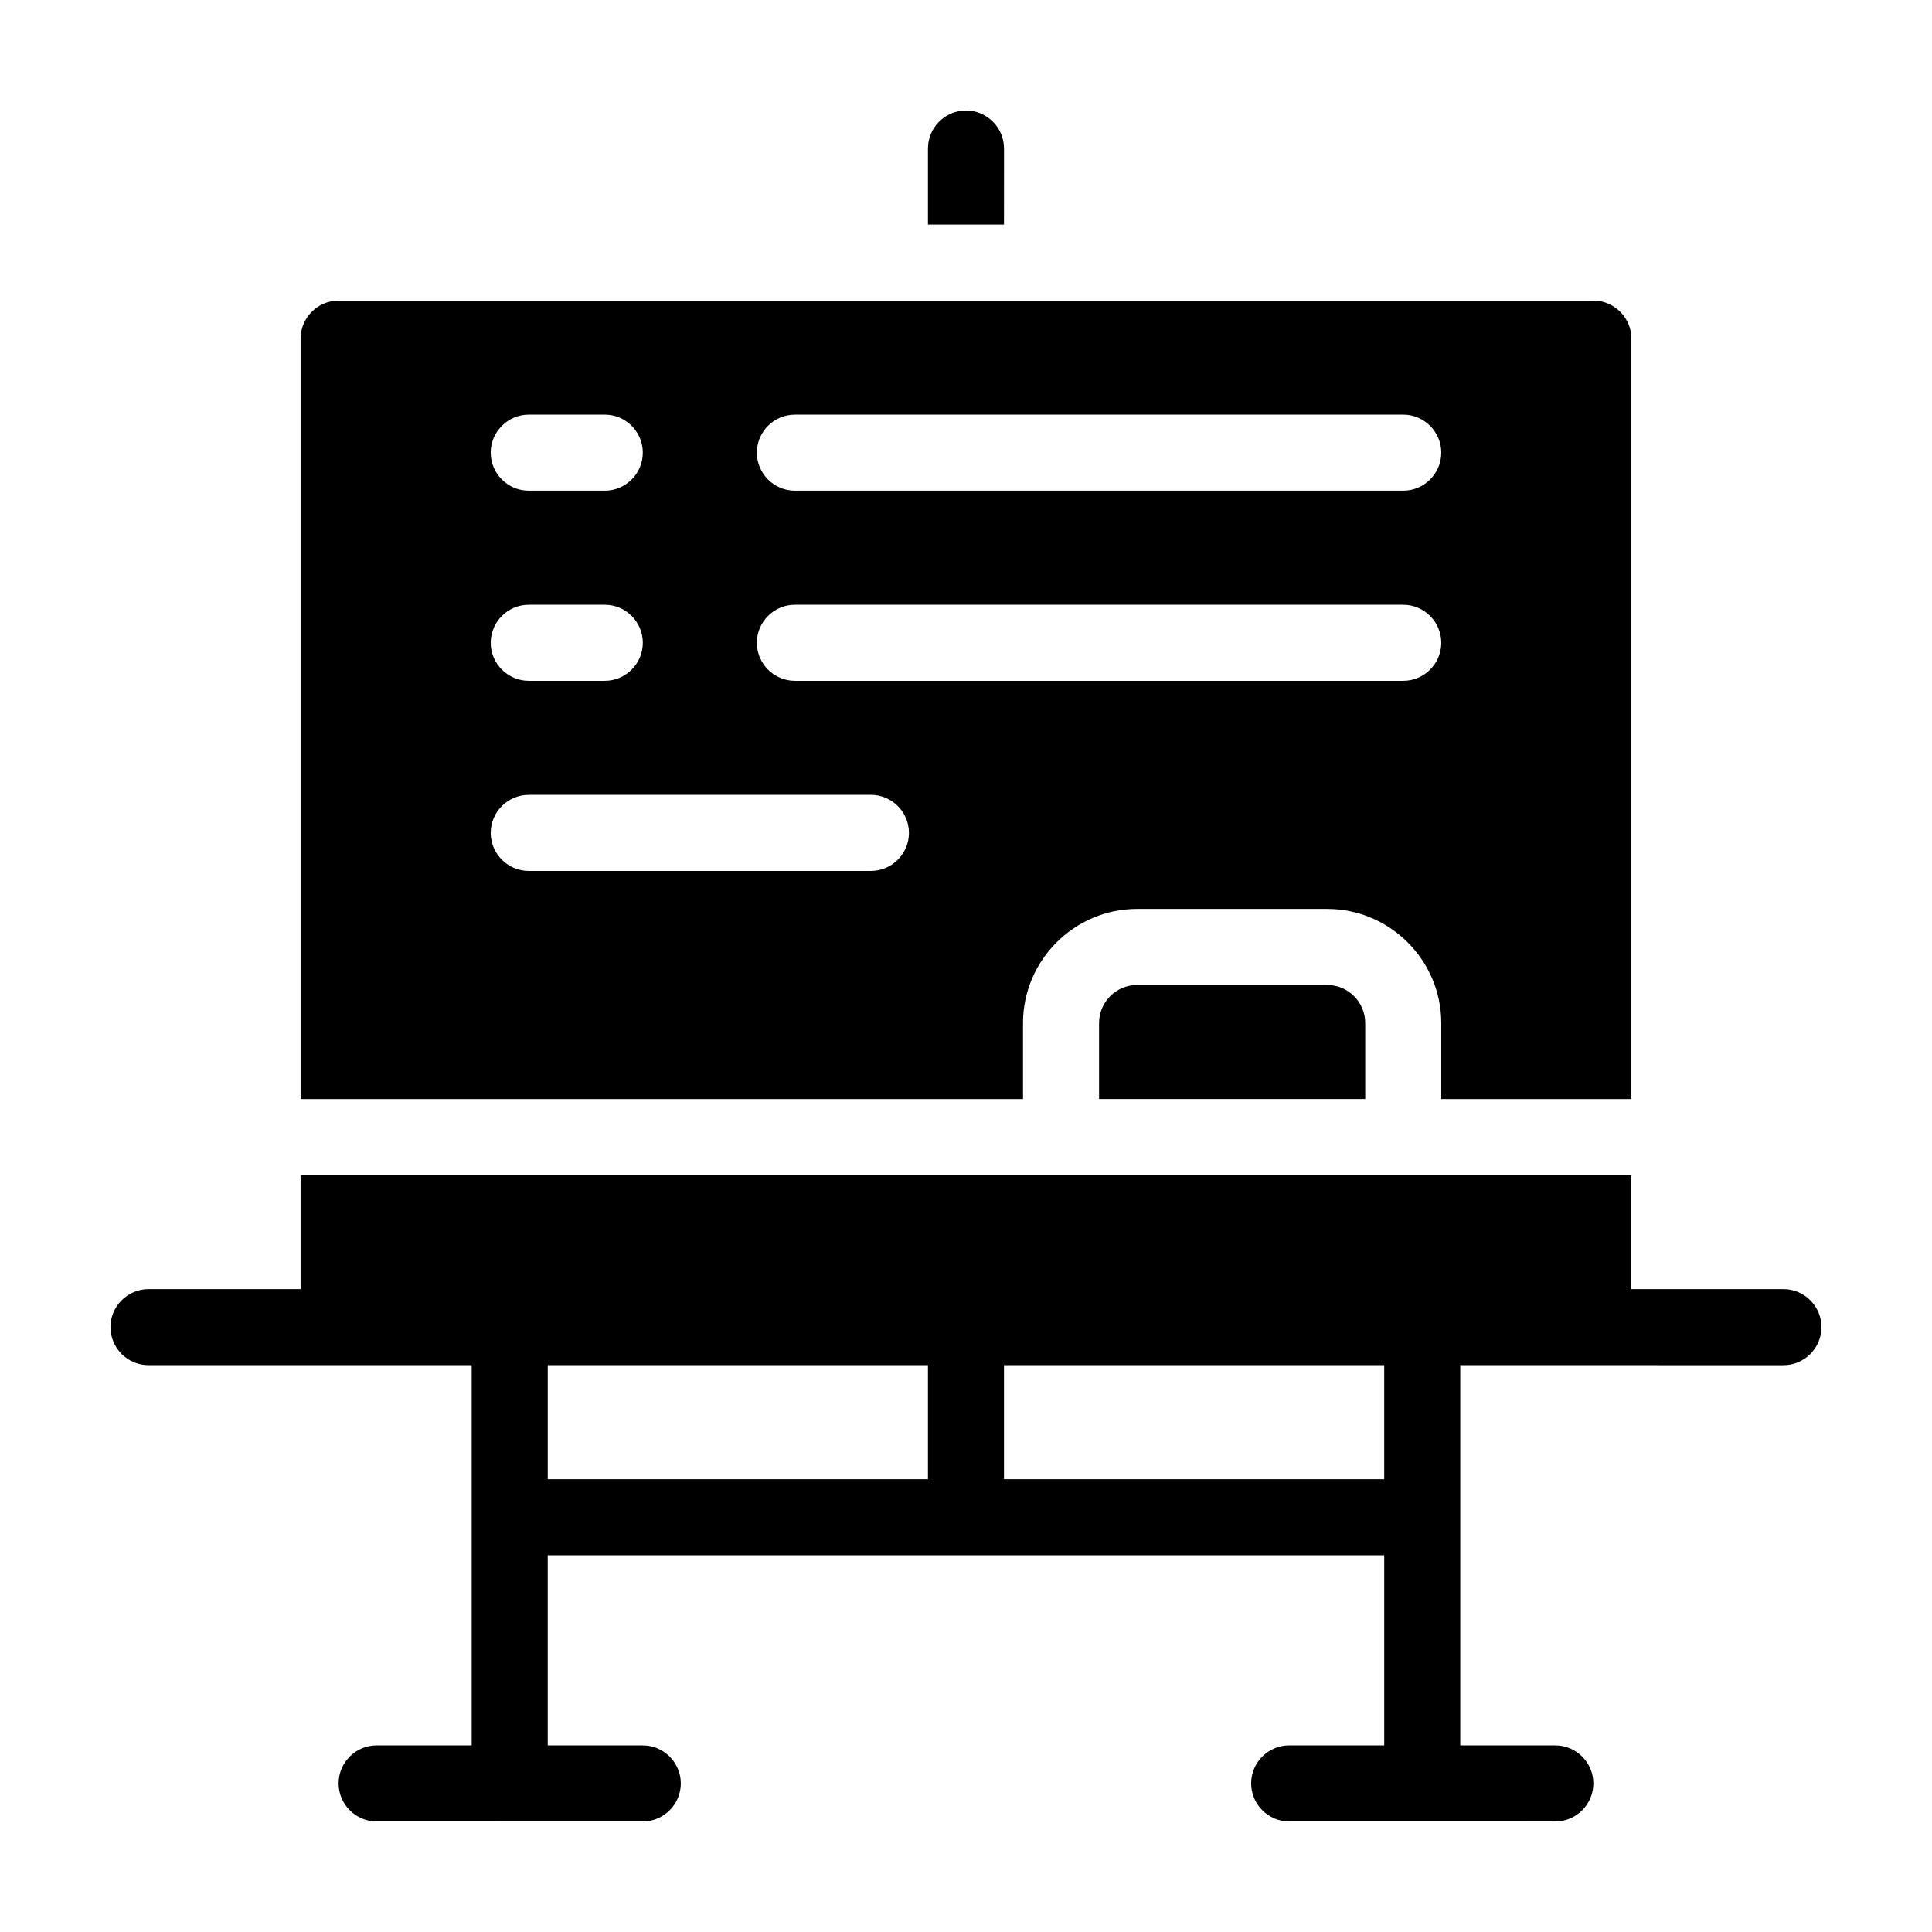
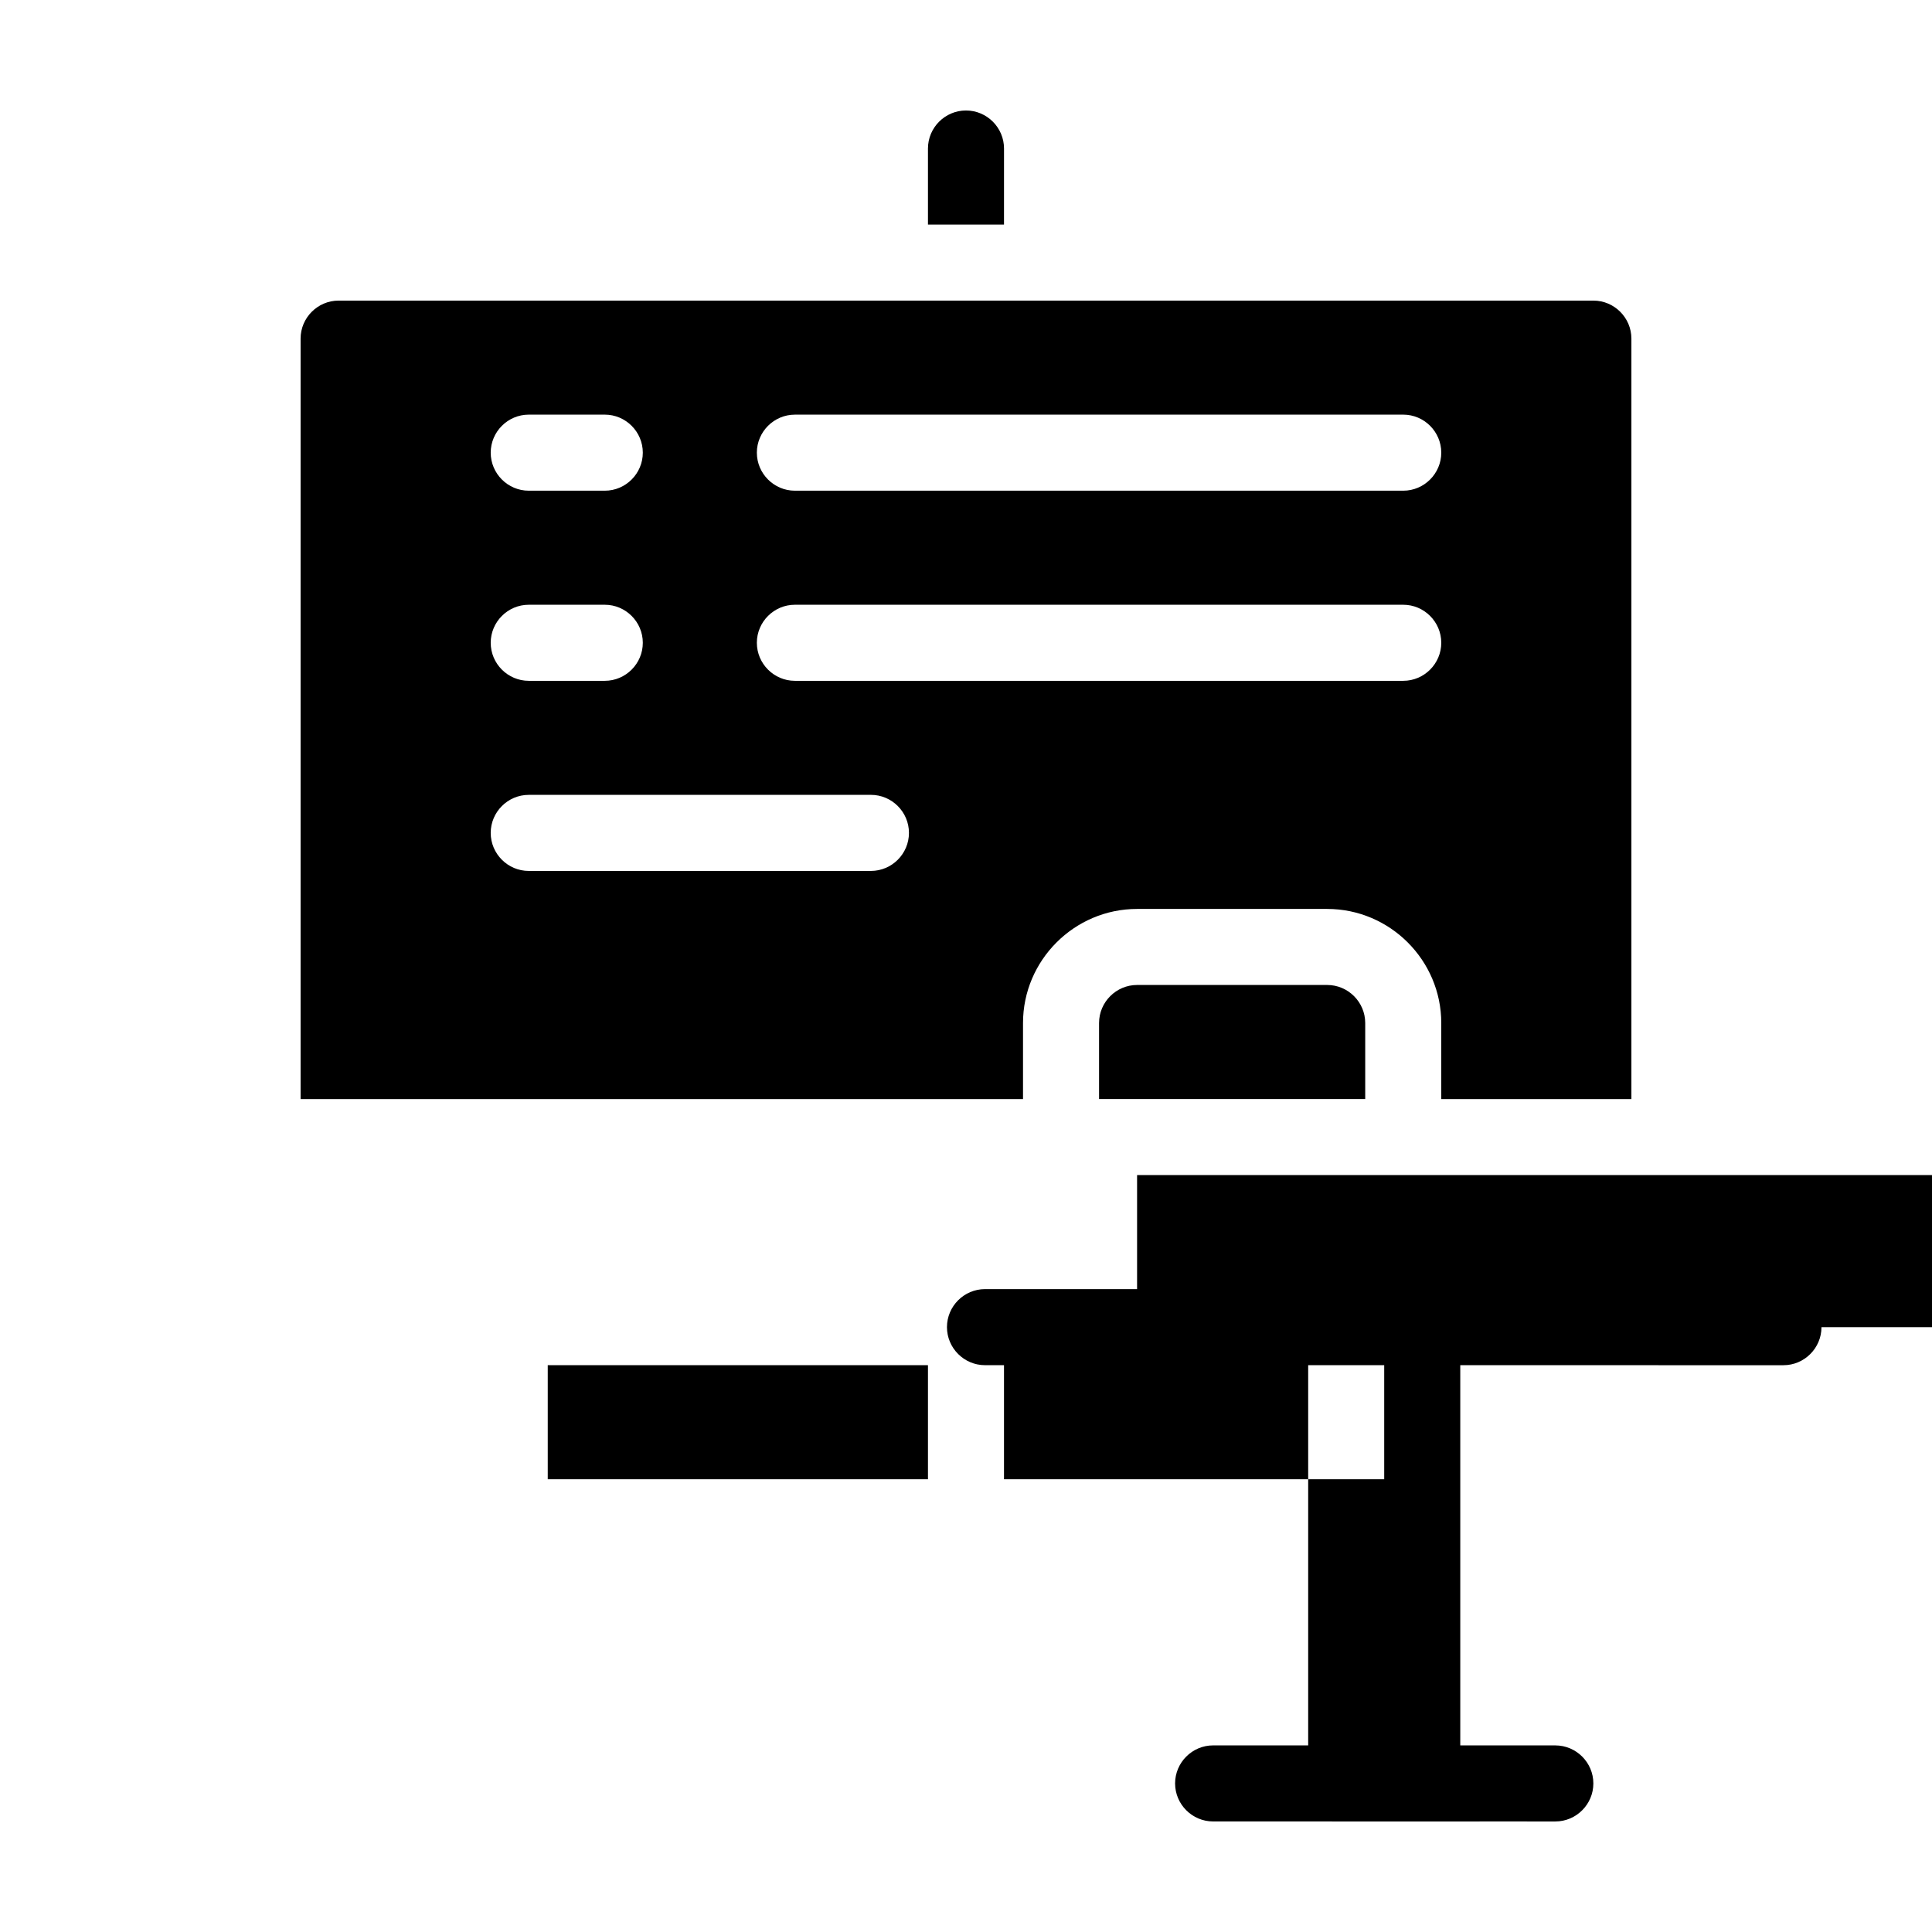
<svg xmlns="http://www.w3.org/2000/svg" fill="#000000" width="800px" height="800px" version="1.1" viewBox="144 144 512 512">
-   <path d="m410.07 203.51h-20.152v-20.152c0-5.543 4.535-10.078 10.078-10.078s10.078 4.535 10.078 10.078zm5.039 231.75h-191.45v-201.52c0-5.543 4.535-10.078 10.078-10.078h332.52c5.543 0 10.078 4.535 10.078 10.078v201.52h-50.387v-20.152c0-16.625-13.602-30.23-30.23-30.23h-50.379c-16.625 0-30.23 13.602-30.23 30.23zm-70.535-171.3c0 5.543 4.535 10.078 10.078 10.078h161.22c5.543 0 10.078-4.535 10.078-10.078s-4.535-10.078-10.078-10.078l-161.22 0.004c-5.543 0-10.078 4.535-10.078 10.074zm0 50.383c0 5.543 4.535 10.078 10.078 10.078h161.22c5.543 0 10.078-4.535 10.078-10.078 0-5.543-4.535-10.078-10.078-10.078h-161.22c-5.543 0-10.078 4.535-10.078 10.078zm-70.531-50.383c0 5.543 4.535 10.078 10.078 10.078h20.152c5.543 0 10.078-4.535 10.078-10.078s-4.535-10.078-10.078-10.078h-20.152c-5.543 0.004-10.078 4.539-10.078 10.078zm0 50.383c0 5.543 4.535 10.078 10.078 10.078h20.152c5.543 0 10.078-4.535 10.078-10.078 0-5.543-4.535-10.078-10.078-10.078h-20.152c-5.543 0-10.078 4.535-10.078 10.078zm110.84 50.379c0-5.543-4.535-10.078-10.078-10.078l-90.684 0.004c-5.543 0-10.078 4.535-10.078 10.078s4.535 10.078 10.078 10.078h90.688c5.543-0.004 10.074-4.539 10.074-10.082zm60.457 40.305c-5.543 0-10.078 4.535-10.078 10.078v20.152h70.535v-20.152c0-5.543-4.535-10.078-10.078-10.078zm181.37 90.688c0 5.543-4.535 10.078-10.078 10.078l-85.645-0.004v100.76h25.191c5.543 0 10.078 4.535 10.078 10.078s-4.535 10.078-10.078 10.078l-70.535-0.004c-5.543 0-10.078-4.535-10.078-10.078 0-5.543 4.535-10.078 10.078-10.078h25.191v-50.375h-221.68v50.383h25.191c5.543 0 10.078 4.535 10.078 10.078s-4.535 10.078-10.078 10.078l-70.535-0.008c-5.543 0-10.078-4.535-10.078-10.078 0-5.543 4.535-10.078 10.078-10.078h25.191v-100.76h-85.648c-5.543 0-10.078-4.535-10.078-10.078s4.535-10.078 10.078-10.078h40.305v-30.23h352.67v30.23h40.305c5.543 0.004 10.074 4.539 10.074 10.082zm-236.79 10.074h-100.76v30.23h100.76zm120.91 0h-100.76v30.23h100.76z" />
+   <path d="m410.07 203.51h-20.152v-20.152c0-5.543 4.535-10.078 10.078-10.078s10.078 4.535 10.078 10.078zm5.039 231.75h-191.45v-201.52c0-5.543 4.535-10.078 10.078-10.078h332.52c5.543 0 10.078 4.535 10.078 10.078v201.52h-50.387v-20.152c0-16.625-13.602-30.23-30.23-30.23h-50.379c-16.625 0-30.23 13.602-30.23 30.23zm-70.535-171.3c0 5.543 4.535 10.078 10.078 10.078h161.22c5.543 0 10.078-4.535 10.078-10.078s-4.535-10.078-10.078-10.078l-161.22 0.004c-5.543 0-10.078 4.535-10.078 10.074zm0 50.383c0 5.543 4.535 10.078 10.078 10.078h161.22c5.543 0 10.078-4.535 10.078-10.078 0-5.543-4.535-10.078-10.078-10.078h-161.22c-5.543 0-10.078 4.535-10.078 10.078zm-70.531-50.383c0 5.543 4.535 10.078 10.078 10.078h20.152c5.543 0 10.078-4.535 10.078-10.078s-4.535-10.078-10.078-10.078h-20.152c-5.543 0.004-10.078 4.539-10.078 10.078zm0 50.383c0 5.543 4.535 10.078 10.078 10.078h20.152c5.543 0 10.078-4.535 10.078-10.078 0-5.543-4.535-10.078-10.078-10.078h-20.152c-5.543 0-10.078 4.535-10.078 10.078zm110.84 50.379c0-5.543-4.535-10.078-10.078-10.078l-90.684 0.004c-5.543 0-10.078 4.535-10.078 10.078s4.535 10.078 10.078 10.078h90.688c5.543-0.004 10.074-4.539 10.074-10.082zm60.457 40.305c-5.543 0-10.078 4.535-10.078 10.078v20.152h70.535v-20.152c0-5.543-4.535-10.078-10.078-10.078zm181.37 90.688c0 5.543-4.535 10.078-10.078 10.078l-85.645-0.004v100.76h25.191c5.543 0 10.078 4.535 10.078 10.078s-4.535 10.078-10.078 10.078l-70.535-0.004c-5.543 0-10.078-4.535-10.078-10.078 0-5.543 4.535-10.078 10.078-10.078h25.191v-50.375v50.383h25.191c5.543 0 10.078 4.535 10.078 10.078s-4.535 10.078-10.078 10.078l-70.535-0.008c-5.543 0-10.078-4.535-10.078-10.078 0-5.543 4.535-10.078 10.078-10.078h25.191v-100.76h-85.648c-5.543 0-10.078-4.535-10.078-10.078s4.535-10.078 10.078-10.078h40.305v-30.23h352.67v30.23h40.305c5.543 0.004 10.074 4.539 10.074 10.082zm-236.79 10.074h-100.76v30.23h100.76zm120.91 0h-100.76v30.23h100.76z" />
</svg>